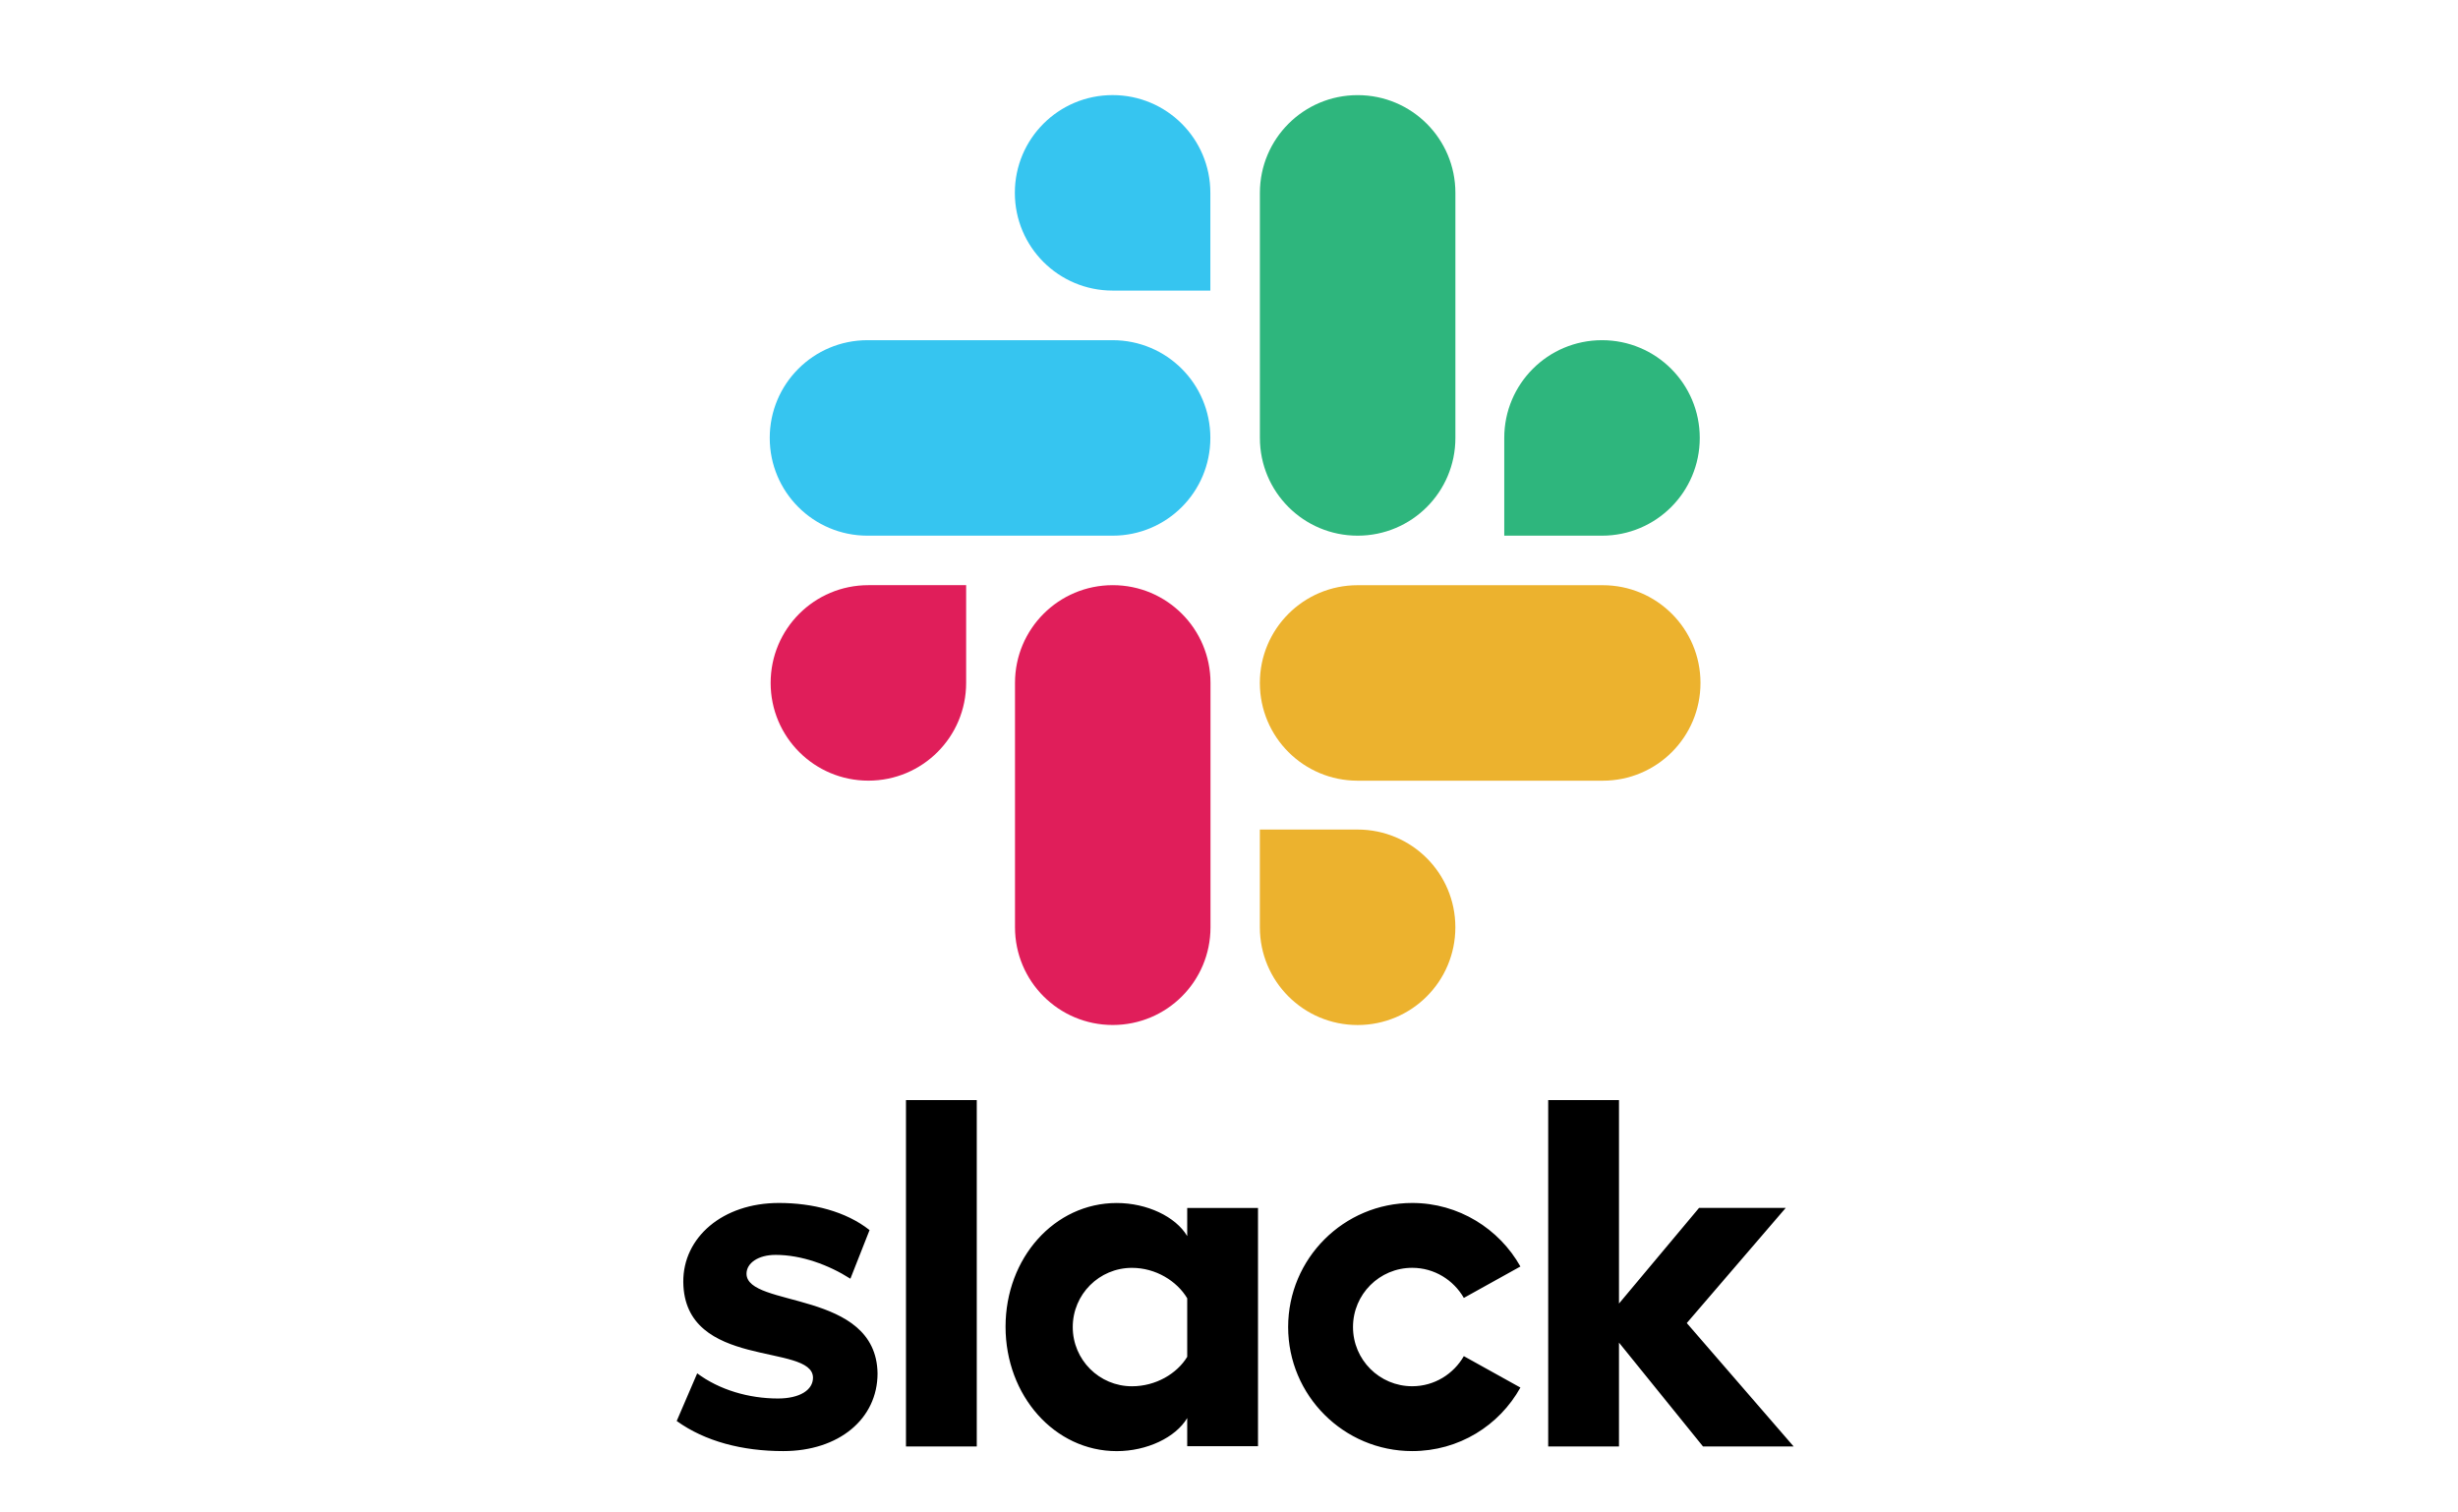
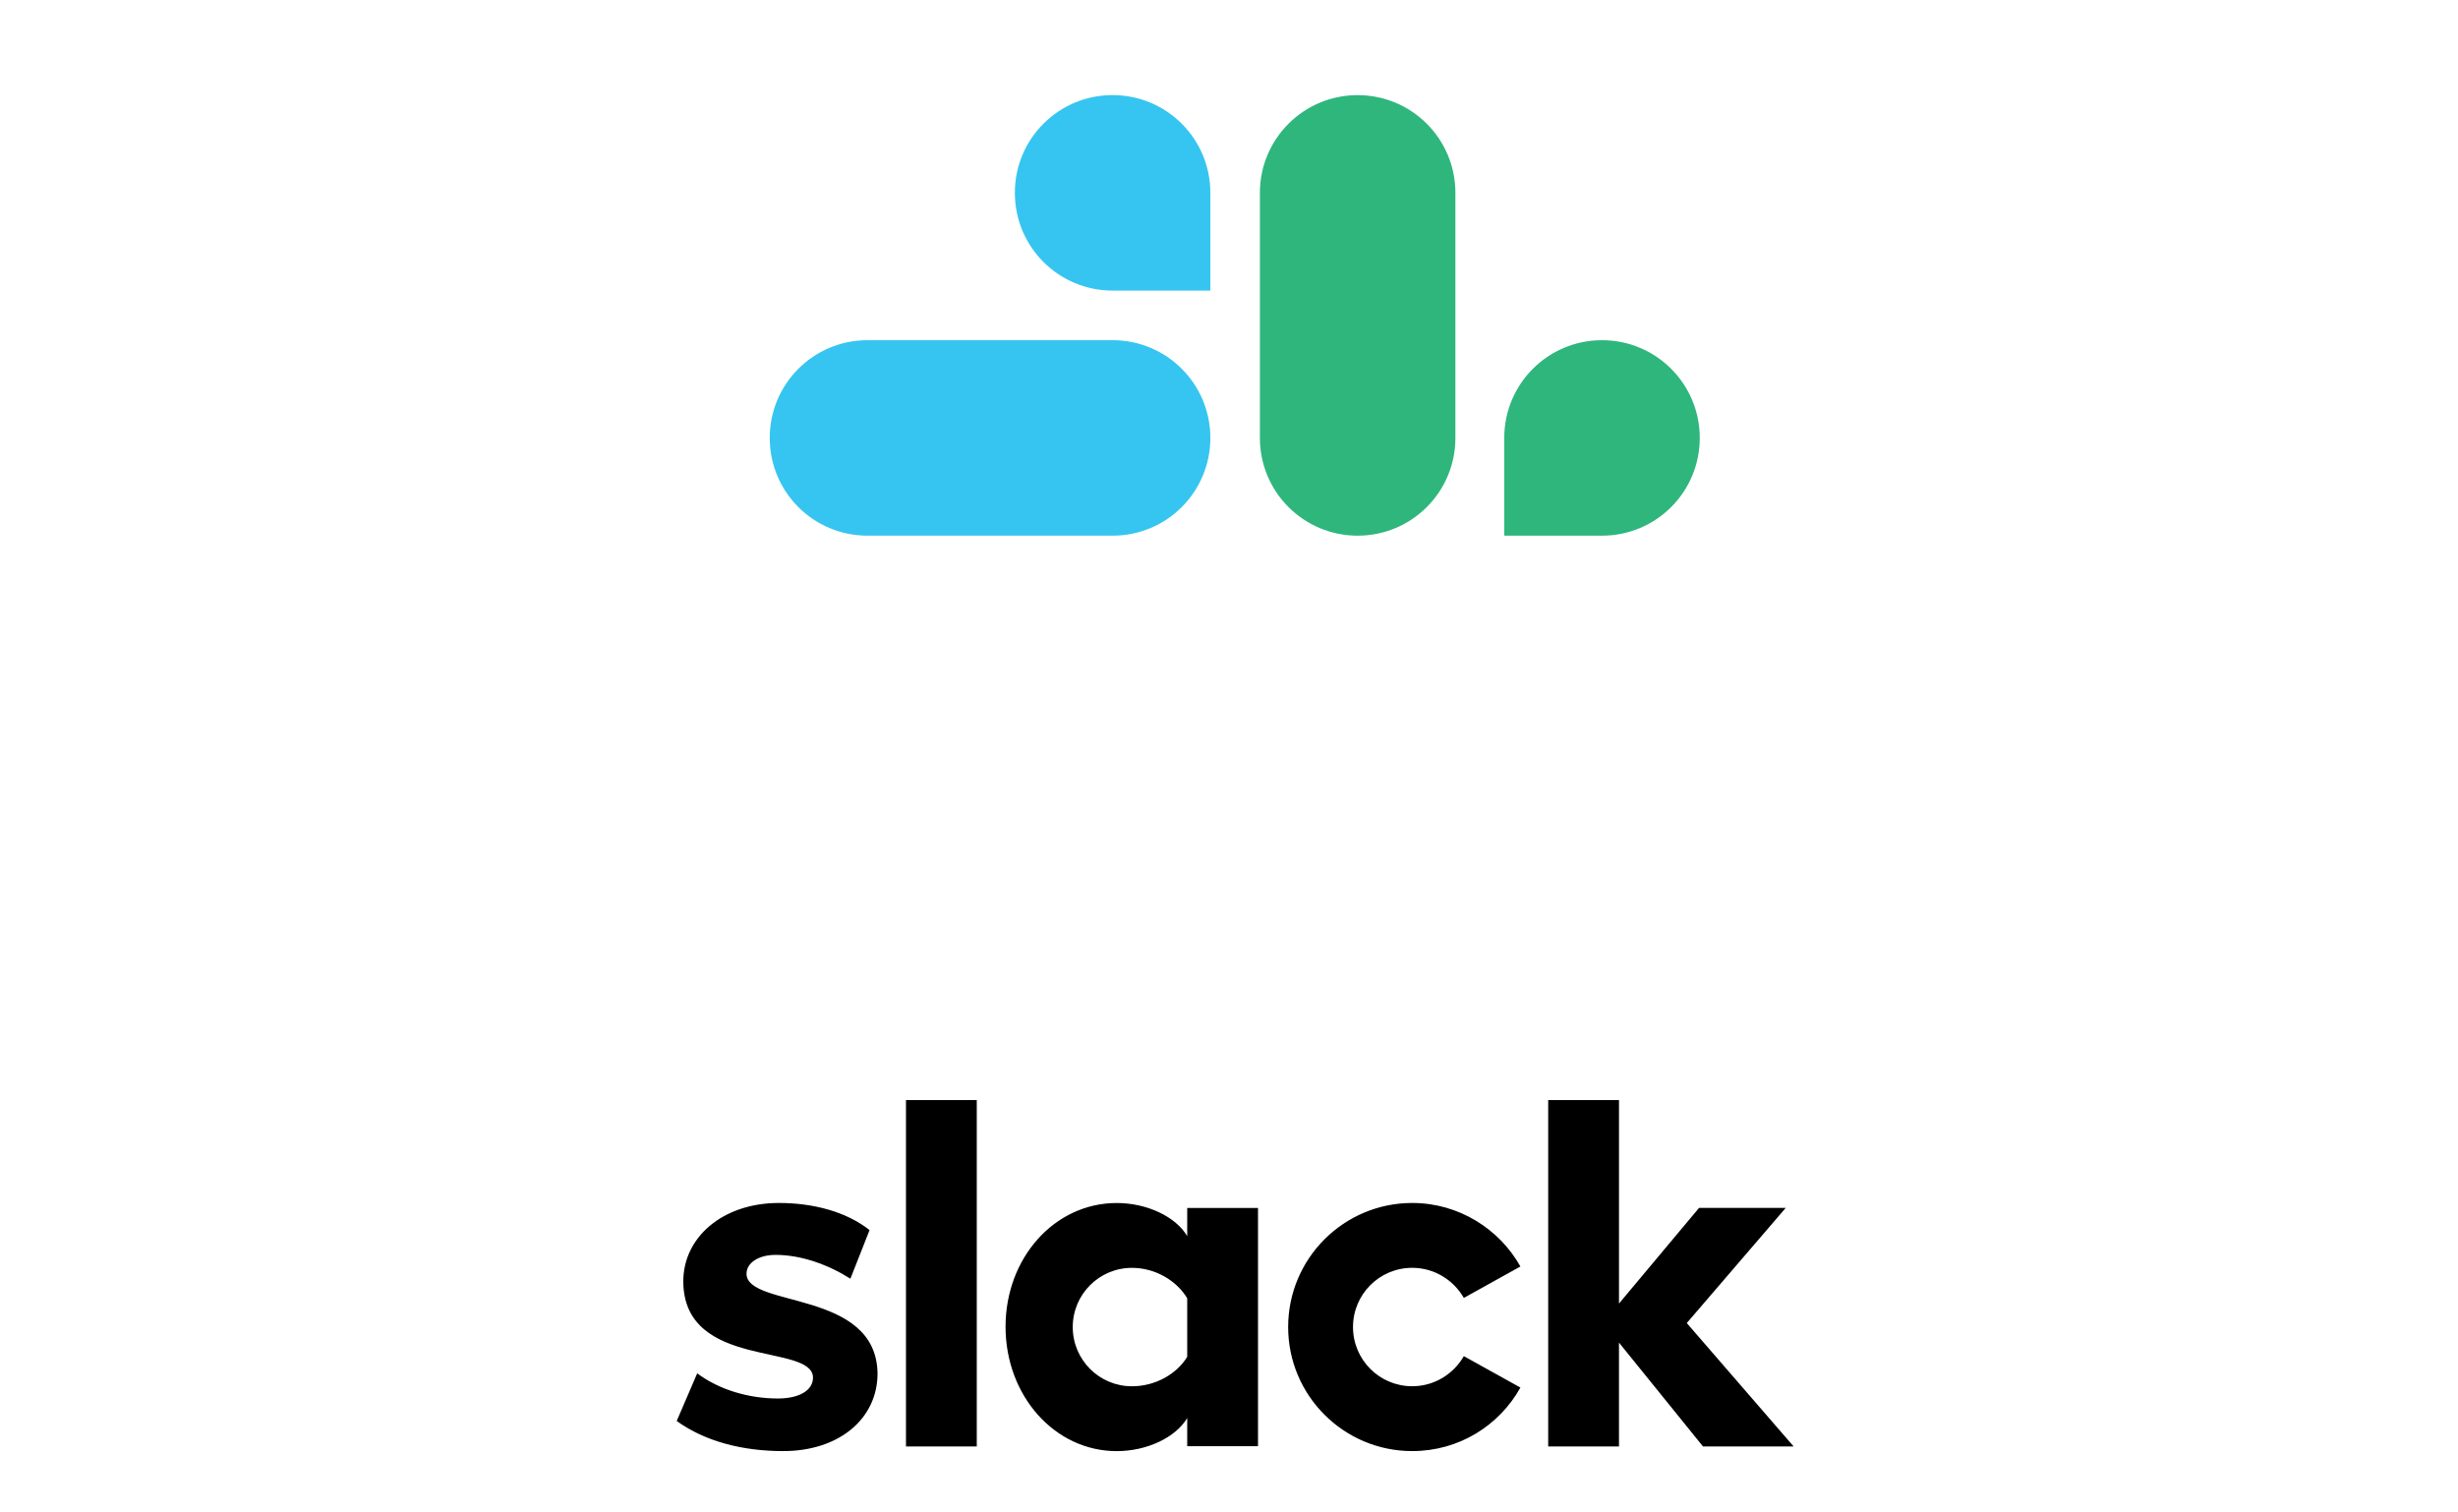
<svg xmlns="http://www.w3.org/2000/svg" width="65" height="40" fill="none">
  <g clip-path="url(#a)">
    <path d="m17.895 37.581.542-1.26c.586.437 1.365.665 2.135.665.569 0 .927-.219.927-.551-.009-.927-3.404-.201-3.43-2.529-.009-1.181 1.041-2.091 2.529-2.091.884 0 1.767.219 2.397.717l-.507 1.286c-.577-.367-1.295-.63-1.977-.63-.464 0-.77.219-.77.499.009.91 3.43.411 3.465 2.634 0 1.207-1.024 2.056-2.494 2.056-1.076 0-2.065-.254-2.817-.796Zm20.815-1.715c-.271.472-.779.796-1.365.796-.866 0-1.566-.7-1.566-1.566 0-.866.7-1.566 1.566-1.566.586 0 1.094.324 1.365.796l1.496-.831c-.56-.998-1.636-1.68-2.861-1.68-1.811 0-3.281 1.47-3.281 3.281 0 1.811 1.47 3.281 3.281 3.281 1.234 0 2.301-.674 2.861-1.68l-1.496-.831ZM23.958 29.094h1.872v9.161H23.958v-9.161Zm16.983 0v9.161h1.872v-2.747l2.222 2.747h2.397l-2.826-3.264 2.616-3.045h-2.292l-2.117 2.529v-5.381h-1.872Zm-9.546 6.79c-.271.446-.831.779-1.461.779-.866 0-1.566-.7-1.566-1.566 0-.866.7-1.566 1.566-1.566.63 0 1.19.35 1.461.805v1.549Zm0-3.937v.744c-.306-.516-1.067-.875-1.864-.875-1.645 0-2.94 1.452-2.94 3.272s1.295 3.29 2.94 3.29c.796 0 1.557-.359 1.864-.875v.744h1.872v-6.3h-1.872Z" fill="#000" />
-     <path d="M25.549 18.061c0 1.429-1.155 2.585-2.585 2.585-1.429 0-2.585-1.155-2.585-2.585 0-1.43 1.155-2.585 2.585-2.585h2.585v2.585Zm1.292 0c0-1.43 1.155-2.585 2.585-2.585 1.429 0 2.585 1.155 2.585 2.585v6.462c0 1.43-1.155 2.585-2.585 2.585-1.429 0-2.585-1.155-2.585-2.585v-6.462Z" fill="#E01E5A" />
    <path d="M29.422 7.685c-1.429 0-2.585-1.155-2.585-2.585 0-1.43 1.155-2.585 2.585-2.585 1.43 0 2.585 1.155 2.585 2.585v2.585h-2.585Zm0 1.312c1.43 0 2.585 1.155 2.585 2.585s-1.155 2.585-2.585 2.585h-6.482c-1.43 0-2.585-1.155-2.585-2.585 0-1.429 1.155-2.585 2.585-2.585h6.482Z" fill="#36C5F0" />
    <path d="M39.779 11.582c0-1.429 1.155-2.585 2.585-2.585 1.429 0 2.585 1.155 2.585 2.585s-1.155 2.585-2.585 2.585h-2.585v-2.585Zm-1.292 0c0 1.429-1.155 2.585-2.585 2.585-1.429 0-2.585-1.155-2.585-2.585V5.101c0-1.43 1.155-2.585 2.585-2.585 1.429 0 2.585 1.155 2.585 2.585v6.482Z" fill="#2EB67D" />
-     <path d="M35.901 21.939c1.429 0 2.585 1.155 2.585 2.585 0 1.43-1.155 2.585-2.585 2.585-1.429 0-2.585-1.155-2.585-2.585v-2.585h2.585Zm0-1.292c-1.429 0-2.585-1.155-2.585-2.585 0-1.43 1.155-2.585 2.585-2.585h6.482c1.429 0 2.585 1.155 2.585 2.585 0 1.429-1.155 2.585-2.585 2.585h-6.482Z" fill="#ECB22E" />
  </g>
  <defs>
    <clipPath id="a">
      <path fill="#fff" transform="translate(17.895 2.508)" d="M0 0h29.538v35.938H0z" />
    </clipPath>
  </defs>
</svg>